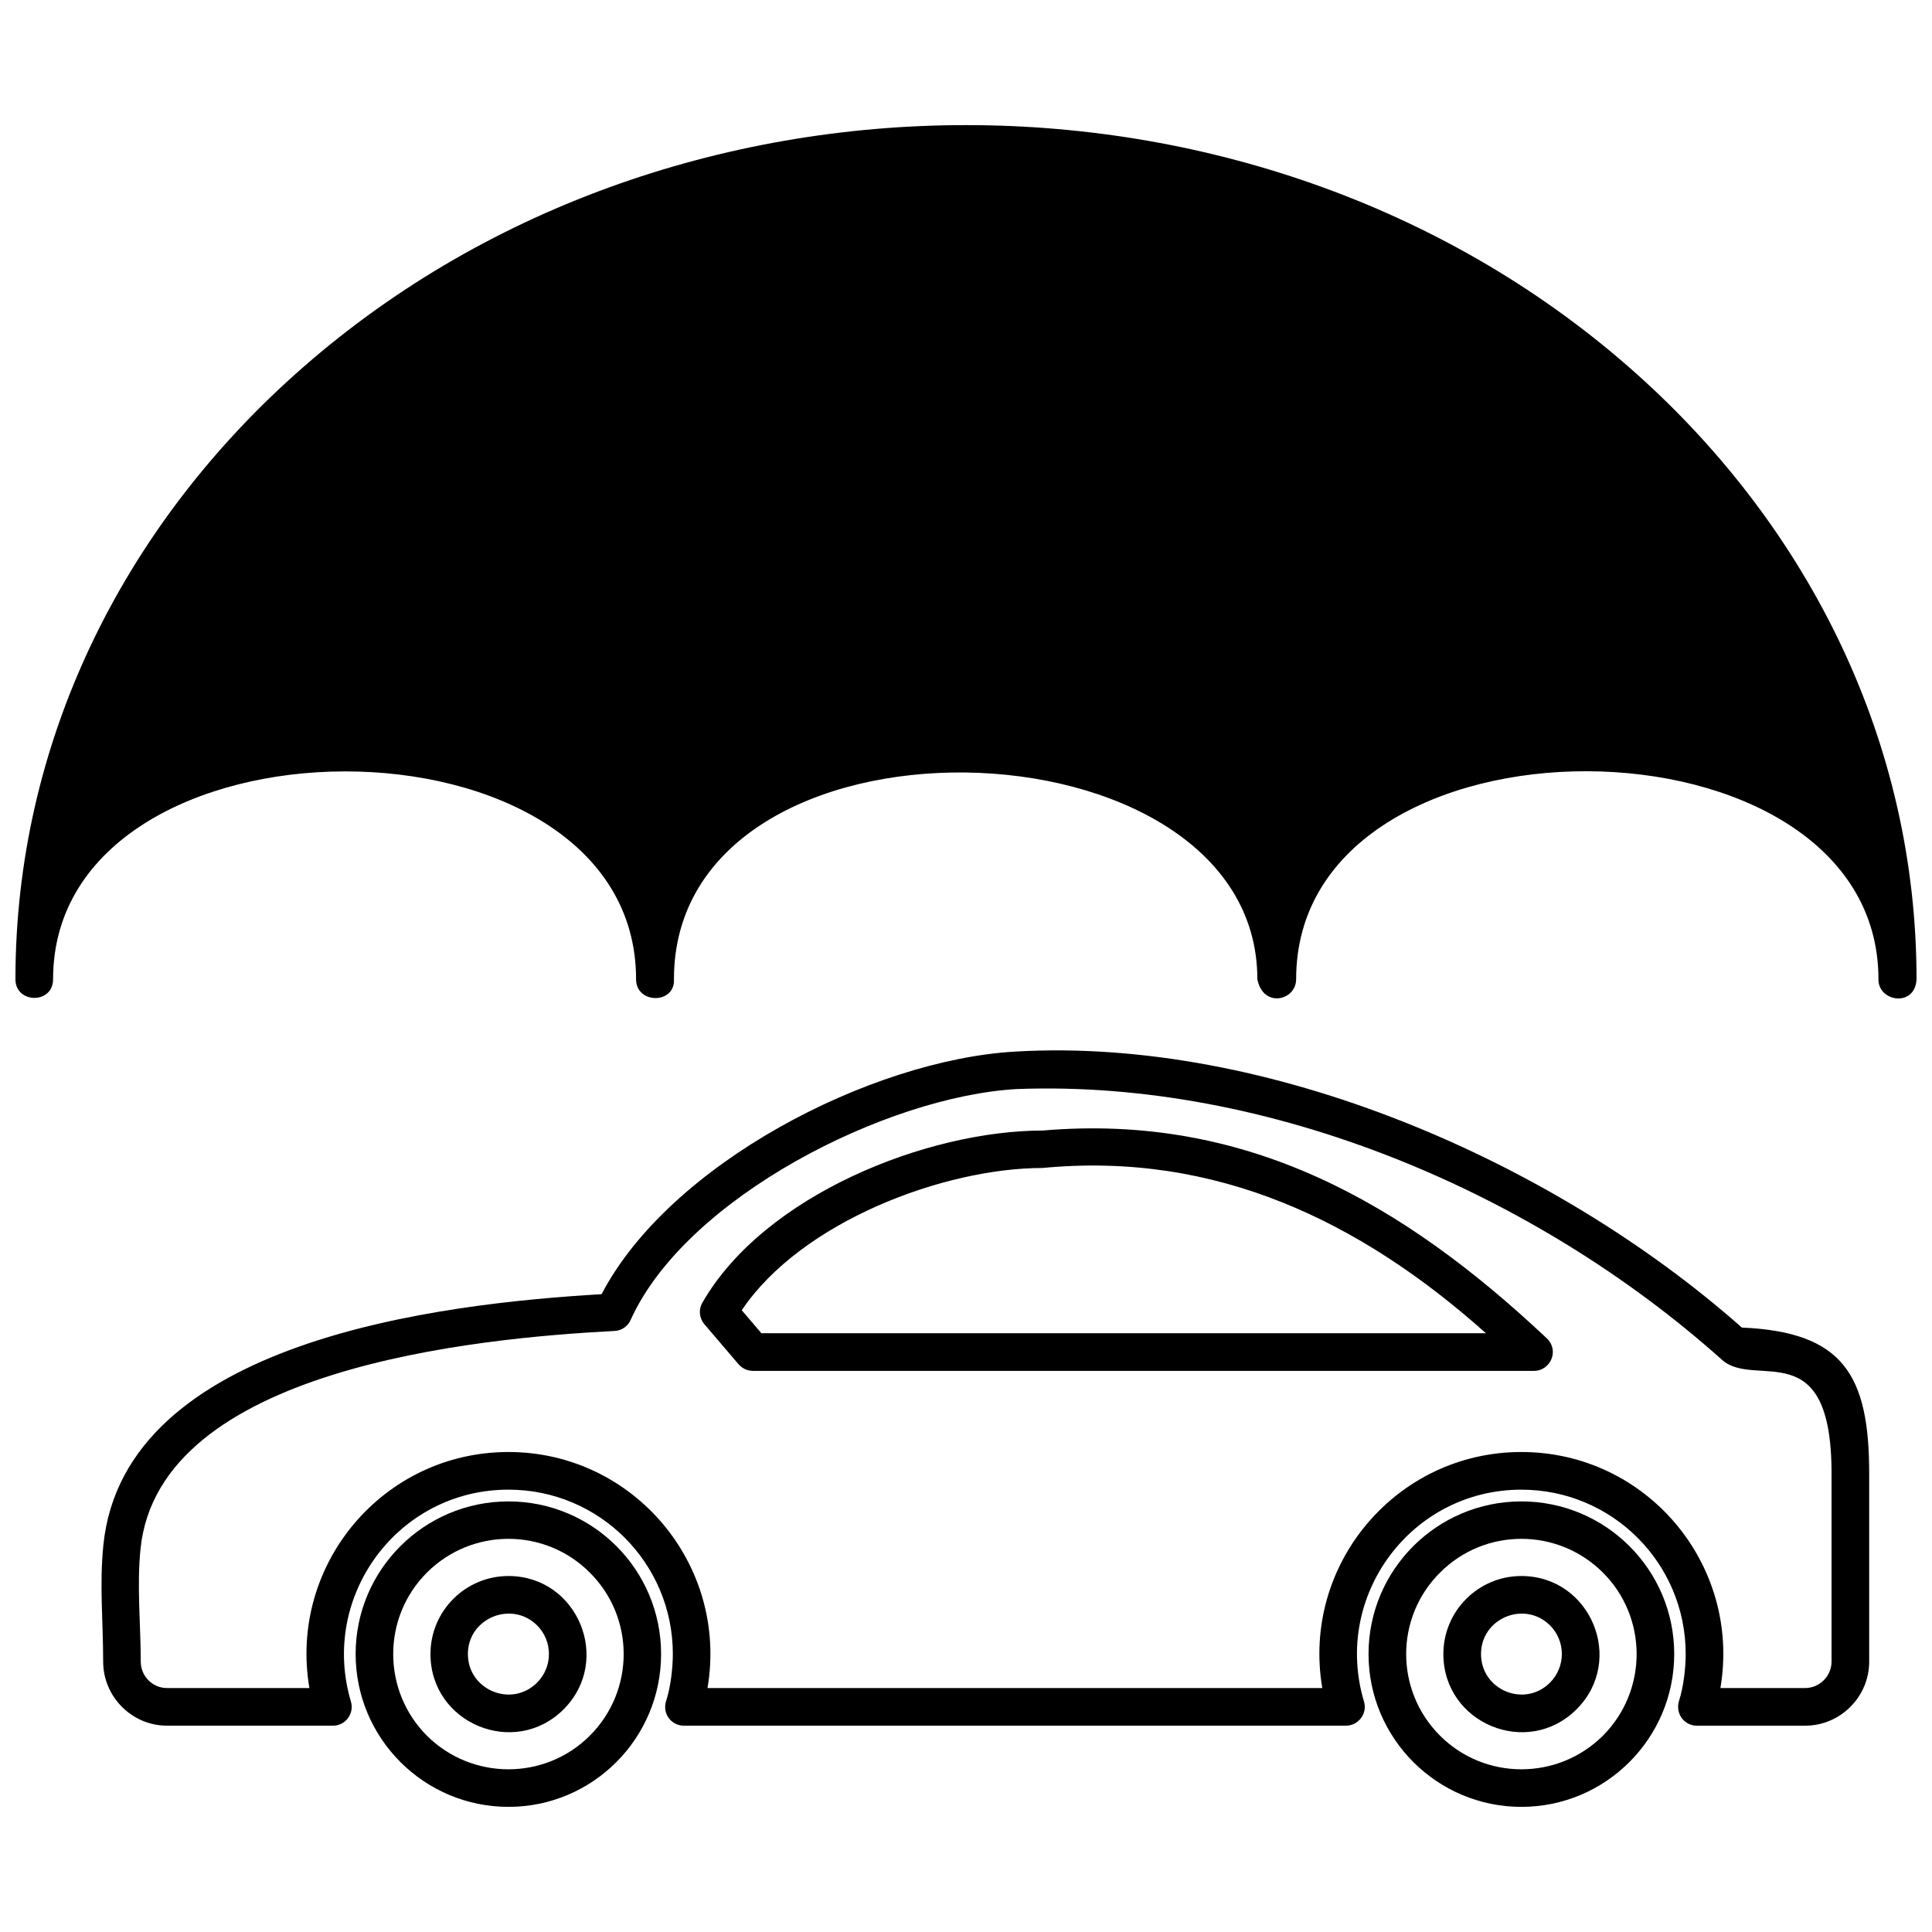
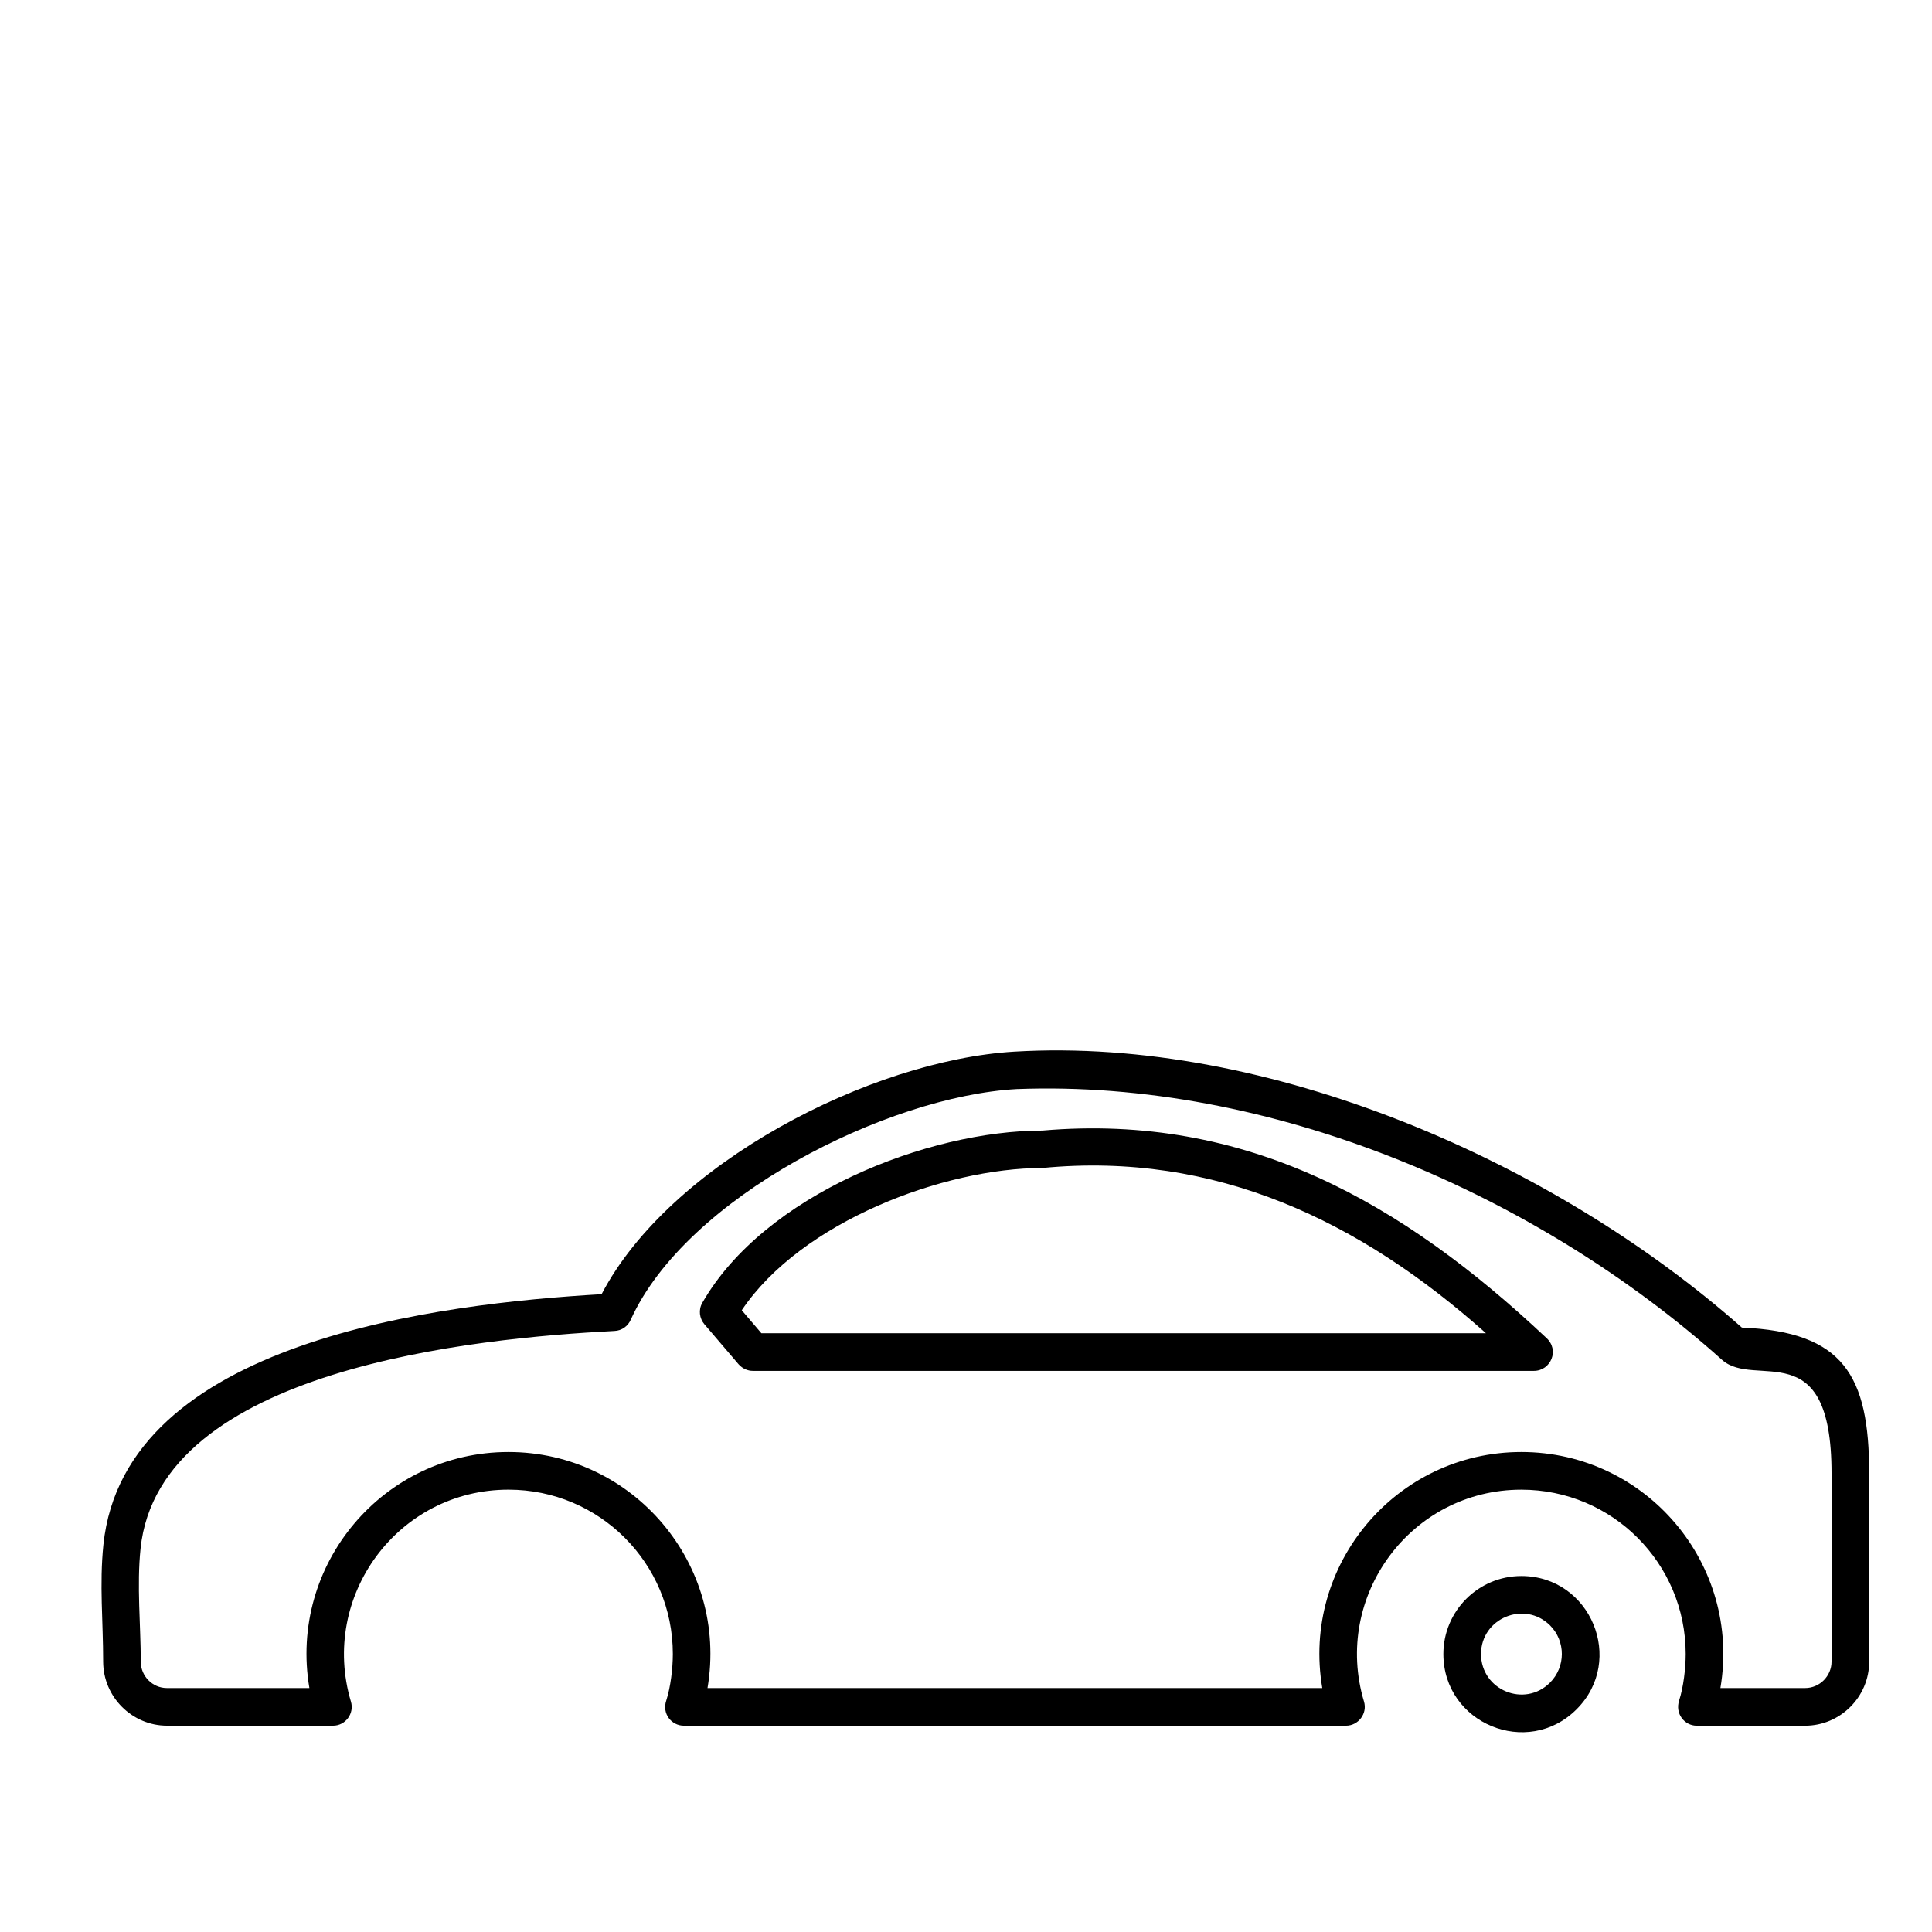
<svg xmlns="http://www.w3.org/2000/svg" width="800px" height="800px" version="1.1" viewBox="144 144 512 512">
  <defs>
    <clipPath id="a">
-       <path d="m148.09 177h503.81v232h-503.81z" />
-     </clipPath>
+       </clipPath>
  </defs>
  <g clip-path="url(#a)">
-     <path d="m641.81 403.52c0-73.004-154.32-74.02-154.32 0 0 5.617-8.723 7.766-10.277 0 0-71.094-154.61-75.035-154.61 0 0.359 6.633-10.035 6.633-10.035 0 0-73.723-154.5-73.184-154.5 0 0 6.633-9.977 6.512-9.977 0 0-62.609 28.258-119.25 74.02-160.23 98.336-88.18 257.49-88.18 355.83 0 45.703 40.984 73.961 97.621 73.961 160.23-0.359 7.469-10.156 6.035-10.098 0z" />
-   </g>
-   <path d="m547.18 541.89c22.344 0 40.504 18.102 40.504 40.445s-18.16 40.504-40.504 40.504-40.504-18.16-40.504-40.504 18.16-40.445 40.504-40.445zm21.625 18.879c-11.949-11.949-31.305-11.949-43.195 0-11.949 11.891-11.949 31.246 0 43.195 11.891 11.891 31.246 11.891 43.195 0 11.891-11.949 11.891-31.305 0-43.195z" />
+     </g>
  <path d="m547.18 561.66c18.34 0 27.66 22.285 14.637 35.309s-35.309 3.766-35.309-14.637c0-11.41 9.262-20.672 20.672-20.672zm7.586 13.082c-6.75-6.691-18.281-1.91-18.281 7.586 0 9.559 11.531 14.34 18.281 7.586 4.184-4.184 4.184-10.992 0-15.176z" />
  <path d="m345.78 497.32h192.01c-33.277-29.691-71.57-48.211-117.52-43.793-26.109 0-63.926 14.219-79.695 37.699 1.734 2.031 3.465 4.062 5.199 6.094zm-2.269 9.977c-1.375 0-2.75-0.598-3.766-1.734-0.777-0.895-9.082-10.633-9.082-10.633-1.312-1.555-1.613-3.824-0.539-5.676 16.43-28.676 59.742-45.645 90.152-45.645 54.066-4.66 95.527 19.238 133.41 54.844 3.766 3.285 1.254 8.844-3.168 8.844h-207.01z" />
-   <path d="m278.75 541.89c22.344 0 40.445 18.102 40.445 40.445s-18.102 40.504-40.445 40.504-40.504-18.16-40.504-40.504 18.16-40.445 40.504-40.445zm21.566 18.879c-11.891-11.949-31.246-11.949-43.195 0-11.891 11.891-11.891 31.246 0 43.195 11.949 11.891 31.305 11.891 43.195 0 11.949-11.949 11.949-31.305 0-43.195z" />
  <path d="m605.6 495.82c26.883 1.137 33.754 12.605 33.754 38.652v49.887c0 9.32-7.648 16.969-16.969 16.969h-28.734c-3.227 0-5.797-3.168-4.66-6.691 1.137-3.523 1.734-8.484 1.734-12.309 0-24.078-19.477-43.551-43.551-43.551-29.273 0-50.062 28.258-41.699 56.156 0.957 3.168-1.492 6.391-4.781 6.391h-175.46c-3.285 0-5.856-3.168-4.66-6.691 1.137-3.523 1.734-8.484 1.734-12.309 0-24.078-19.477-43.551-43.551-43.551-29.332 0-50.062 28.258-41.762 56.156 0.957 3.168-1.434 6.391-4.719 6.391h-44.031c-9.262 0-16.906-7.648-16.906-16.969 0-10.695-1.016-20.492 0.059-30.945 5.555-54.246 89.316-63.926 132.03-66.434 18.043-34.59 71.273-62.012 109.39-64.281 67.27-4.004 142.96 29.035 192.79 73.125zm-5.258 8.543c-49.469-44.27-119.84-74.32-186.88-71.75-34.473 1.91-87.582 28.676-102.28 61.059-0.719 1.734-2.391 2.988-4.359 3.047-36.684 1.91-120.68 9.918-125.58 57.711-1.016 9.738 0.059 20.371 0.059 29.93 0 3.824 3.106 6.988 6.93 6.988h37.758c-5.555-32.738 19.594-62.551 52.754-62.551 33.098 0 58.309 29.812 52.754 62.551h162.92c-5.555-32.738 19.656-62.551 52.754-62.551 33.156 0 58.309 29.812 52.754 62.551h22.465c3.824 0 6.988-3.168 6.988-6.988v-49.887c0-37.578-20.254-22.223-29.035-30.109z" />
-   <path d="m278.75 561.66c18.34 0 27.602 22.285 14.637 35.309-13.023 13.023-35.309 3.766-35.309-14.637 0-11.41 9.262-20.672 20.672-20.672zm7.586 13.082c-6.75-6.691-18.34-1.91-18.34 7.586 0 9.559 11.59 14.34 18.34 7.586 4.184-4.184 4.184-10.992 0-15.176z" />
</svg>